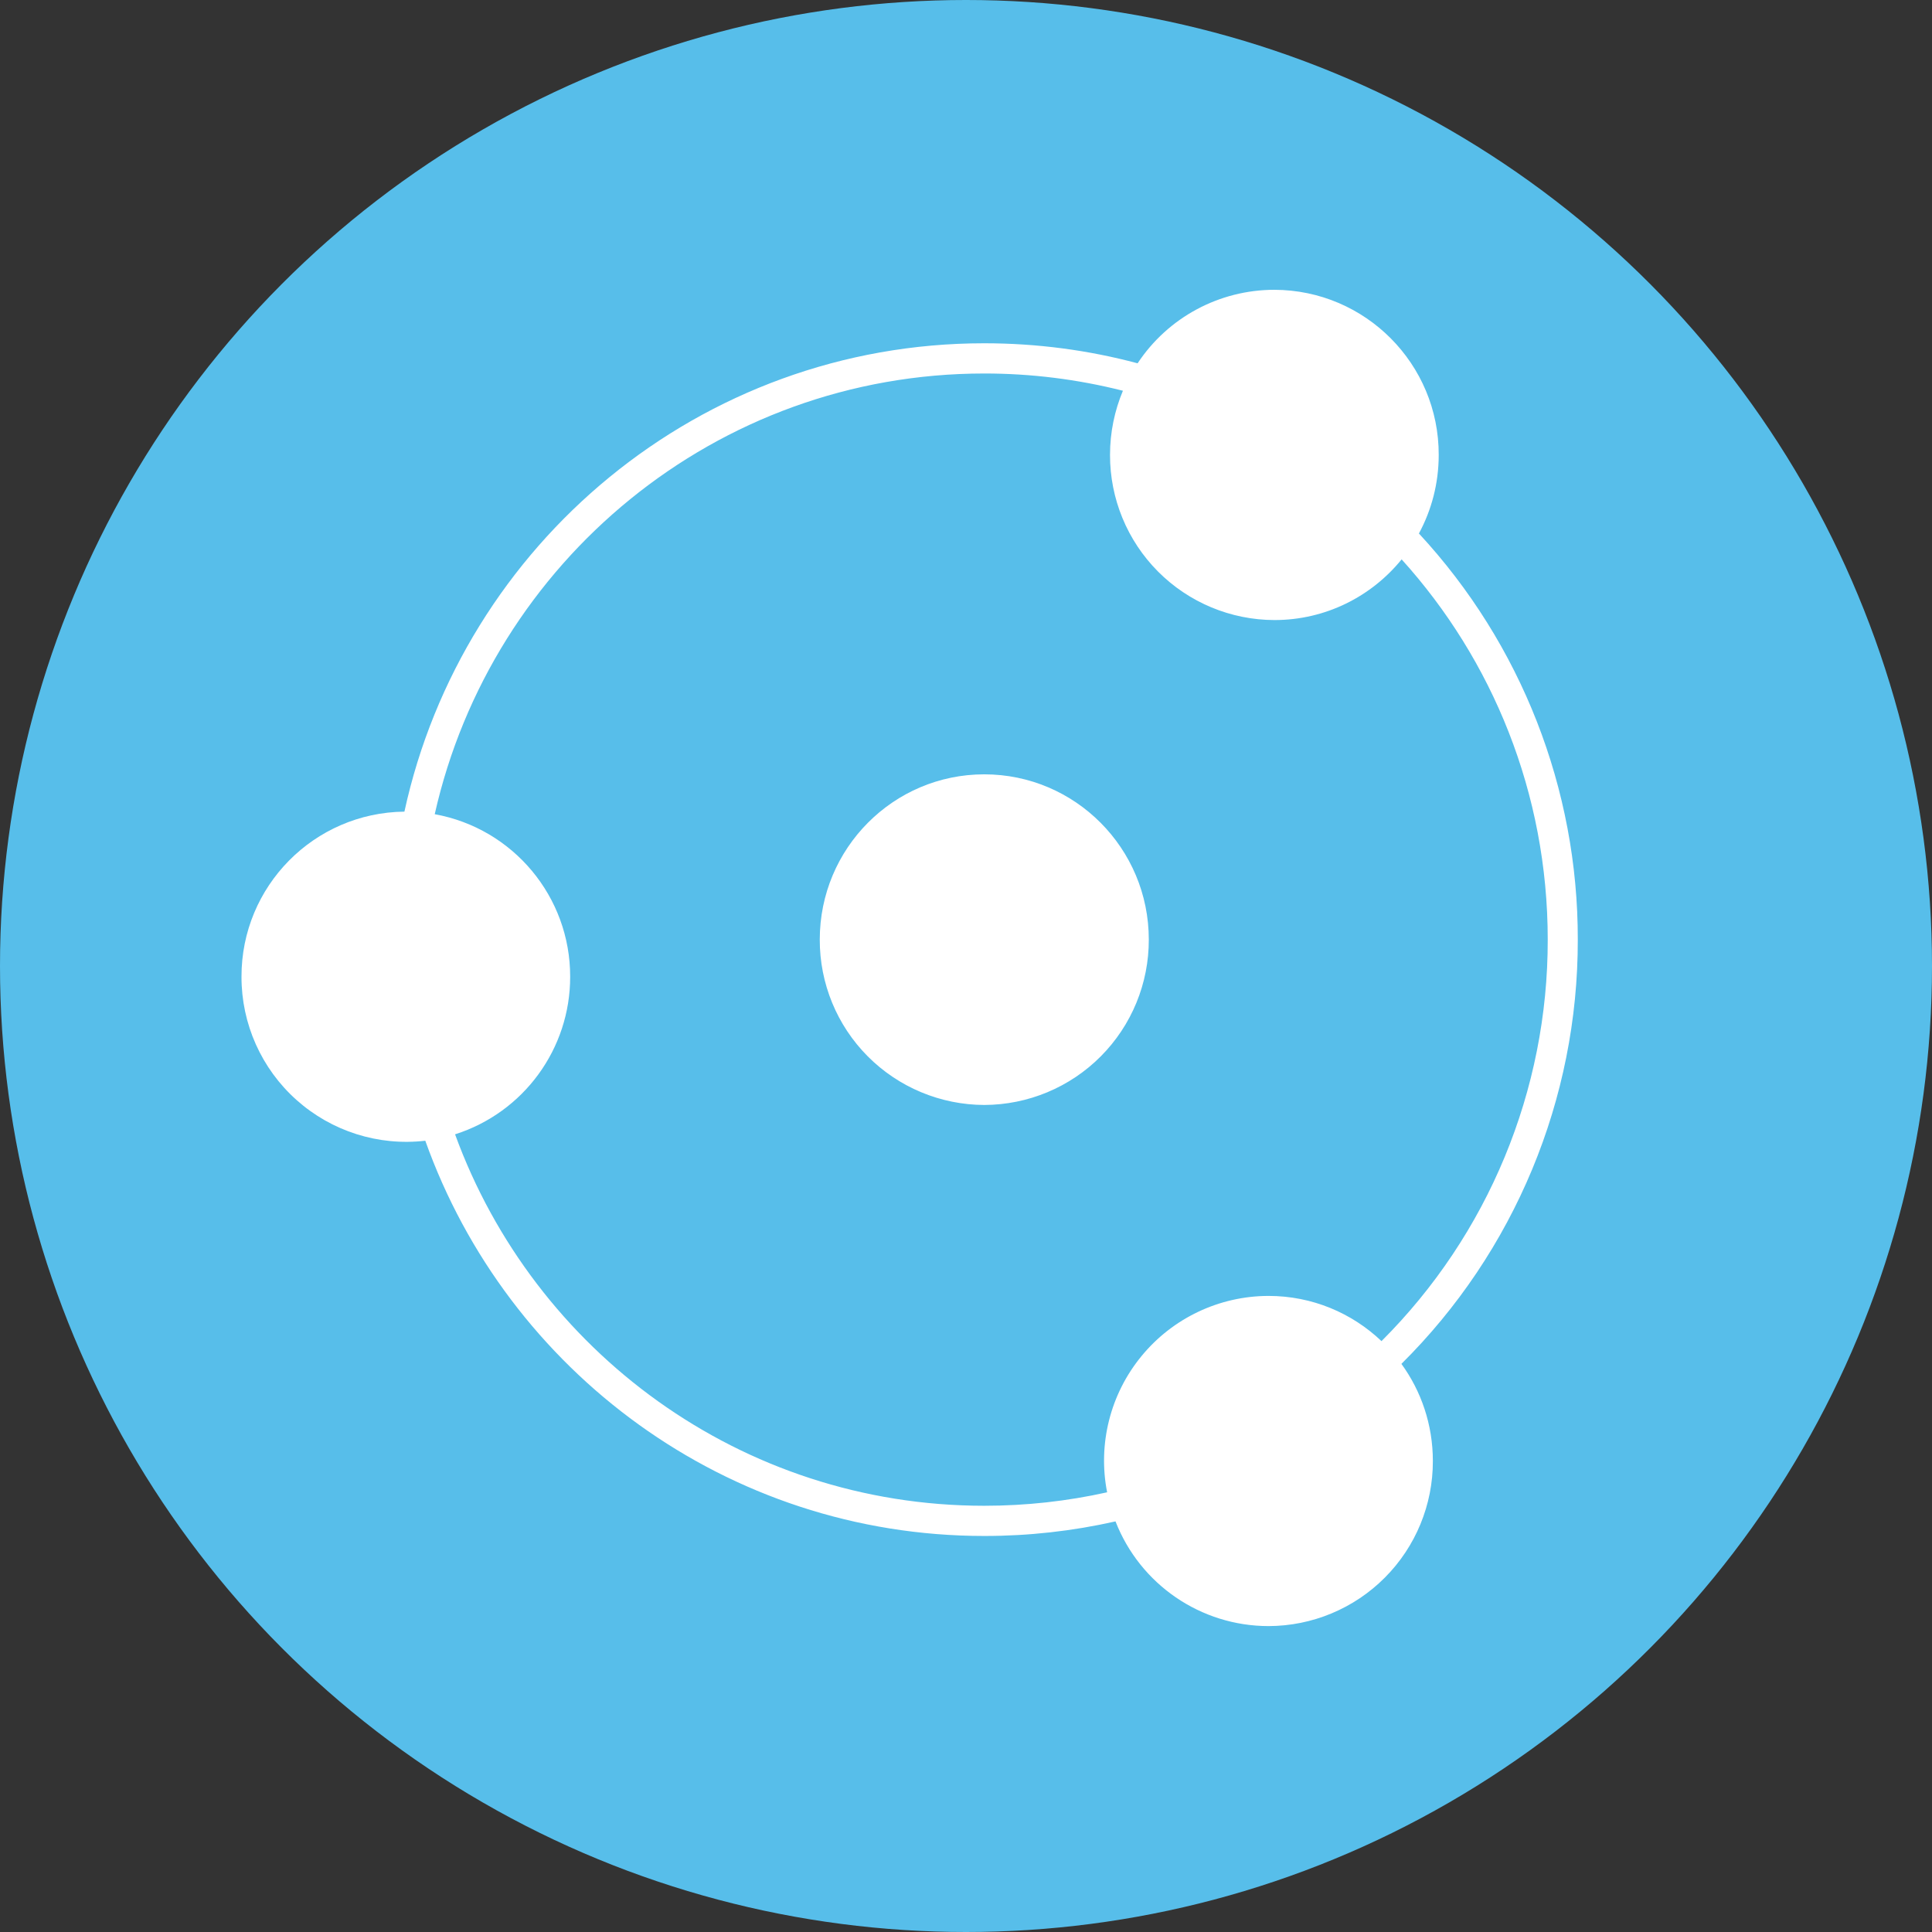
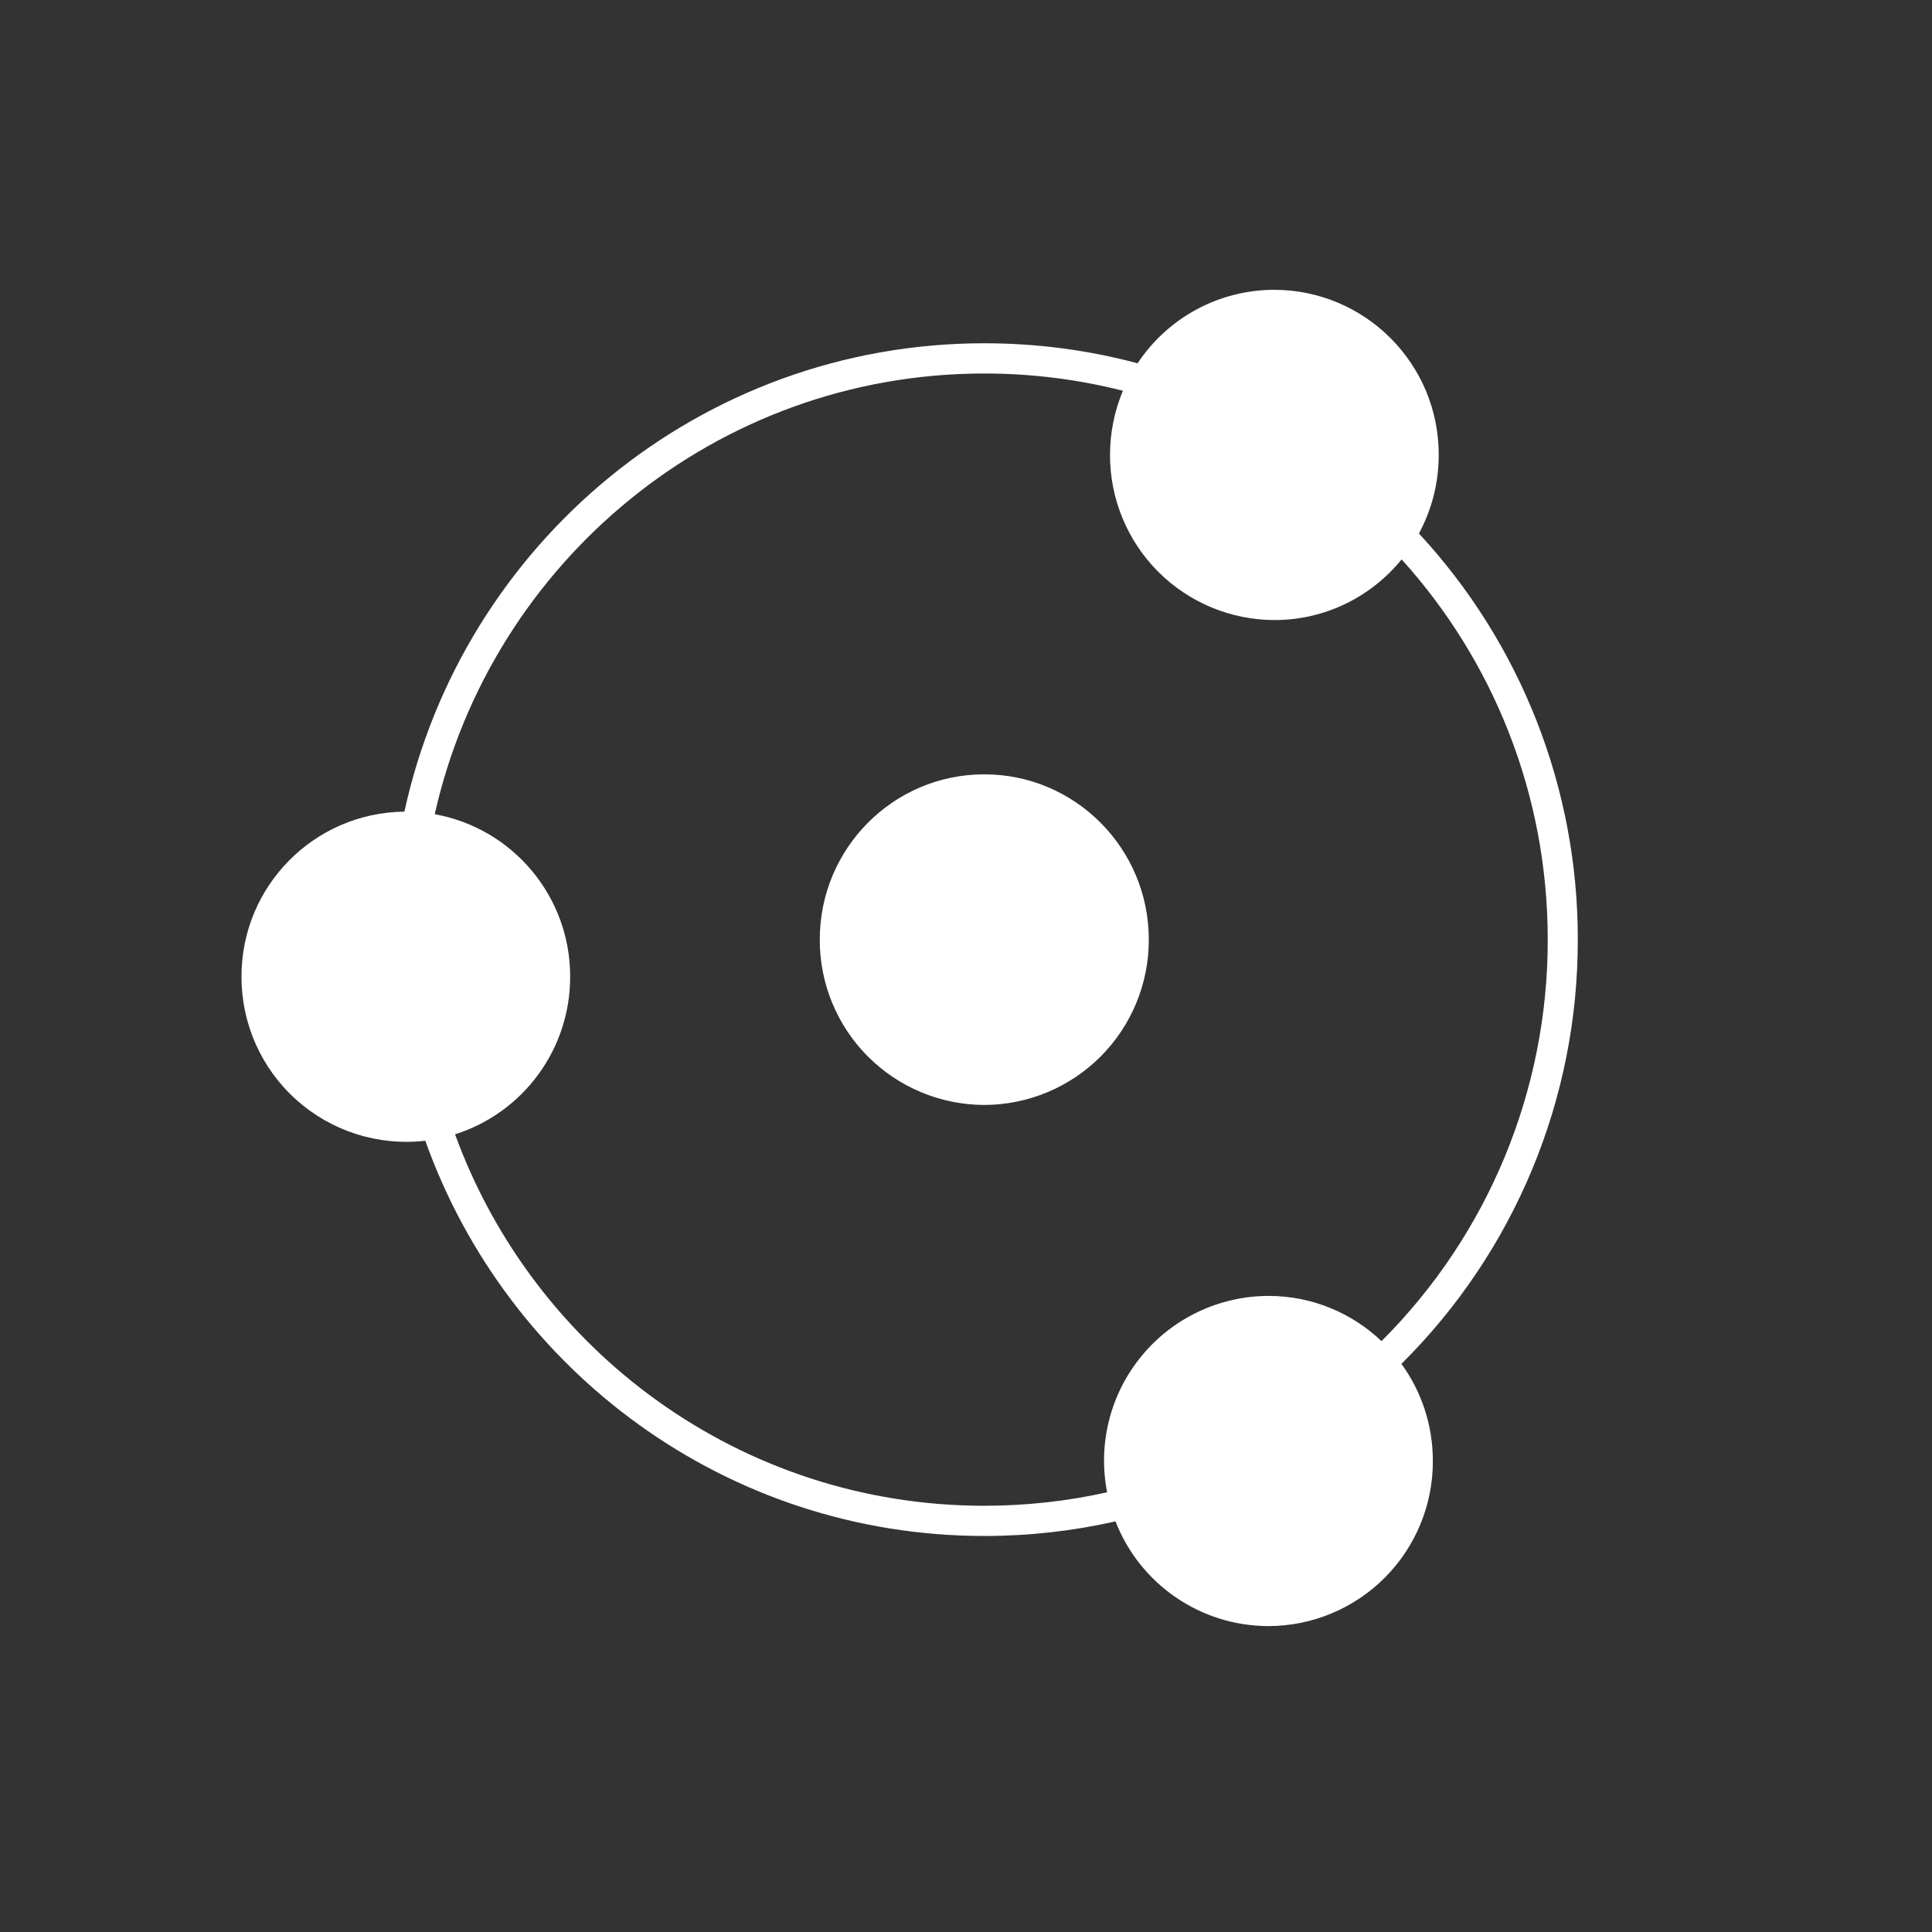
<svg xmlns="http://www.w3.org/2000/svg" width="68" height="68" viewBox="0 0 68 68" fill="none">
  <rect x="0" y="0" width="68" height="68" fill="#333333" stroke="none" />
-   <circle cx="34" cy="34" r="34" fill="#57BEEA" />
  <path fill-rule="evenodd" clip-rule="evenodd" d="M14.969 40.15C13.323 40.342 11.674 39.82 10.438 38.717C9.201 37.614 8.496 36.034 8.5 34.377C8.493 31.195 11.052 28.602 14.234 28.567C16.286 19.139 24.645 12.082 34.642 12.082C36.508 12.082 38.319 12.327 40.04 12.787C41.109 11.171 42.917 10.2 44.855 10.2C48.056 10.209 50.645 12.81 50.638 16.011C50.638 17.014 50.385 17.956 49.941 18.777C53.544 22.664 55.542 27.771 55.533 33.071C55.543 38.679 53.307 44.057 49.325 48.004C50.022 48.962 50.432 50.144 50.432 51.423C50.436 52.961 49.828 54.437 48.743 55.526C47.658 56.616 46.185 57.23 44.647 57.233C42.264 57.231 40.127 55.768 39.262 53.548C37.746 53.89 36.198 54.062 34.644 54.061C25.577 54.061 17.86 48.259 14.969 40.15ZM16.017 39.925C18.796 47.553 26.086 52.998 34.642 52.998C36.128 52.998 37.575 52.834 38.967 52.524C38.634 50.825 39.078 49.066 40.178 47.729C41.277 46.391 42.916 45.615 44.647 45.612C46.187 45.612 47.589 46.217 48.624 47.203C52.378 43.459 54.484 38.373 54.475 33.071C54.475 27.919 52.53 23.224 49.333 19.688C48.273 20.992 46.661 21.824 44.855 21.824C43.316 21.82 41.843 21.206 40.758 20.116C39.673 19.026 39.066 17.549 39.069 16.011C39.069 15.211 39.232 14.448 39.523 13.753C37.927 13.349 36.288 13.145 34.642 13.146C25.201 13.146 17.299 19.776 15.301 28.657C18.065 29.158 20.073 31.568 20.068 34.377C20.072 36.913 18.431 39.158 16.015 39.925H16.017ZM30.542 37.18C31.628 38.271 33.103 38.886 34.642 38.891C36.182 38.887 37.657 38.272 38.743 37.181C39.83 36.089 40.438 34.611 40.434 33.071C40.434 29.858 37.84 27.254 34.642 27.254C31.444 27.254 28.853 29.858 28.853 33.071C28.849 34.611 29.456 36.089 30.542 37.18Z" fill="white" />
</svg>